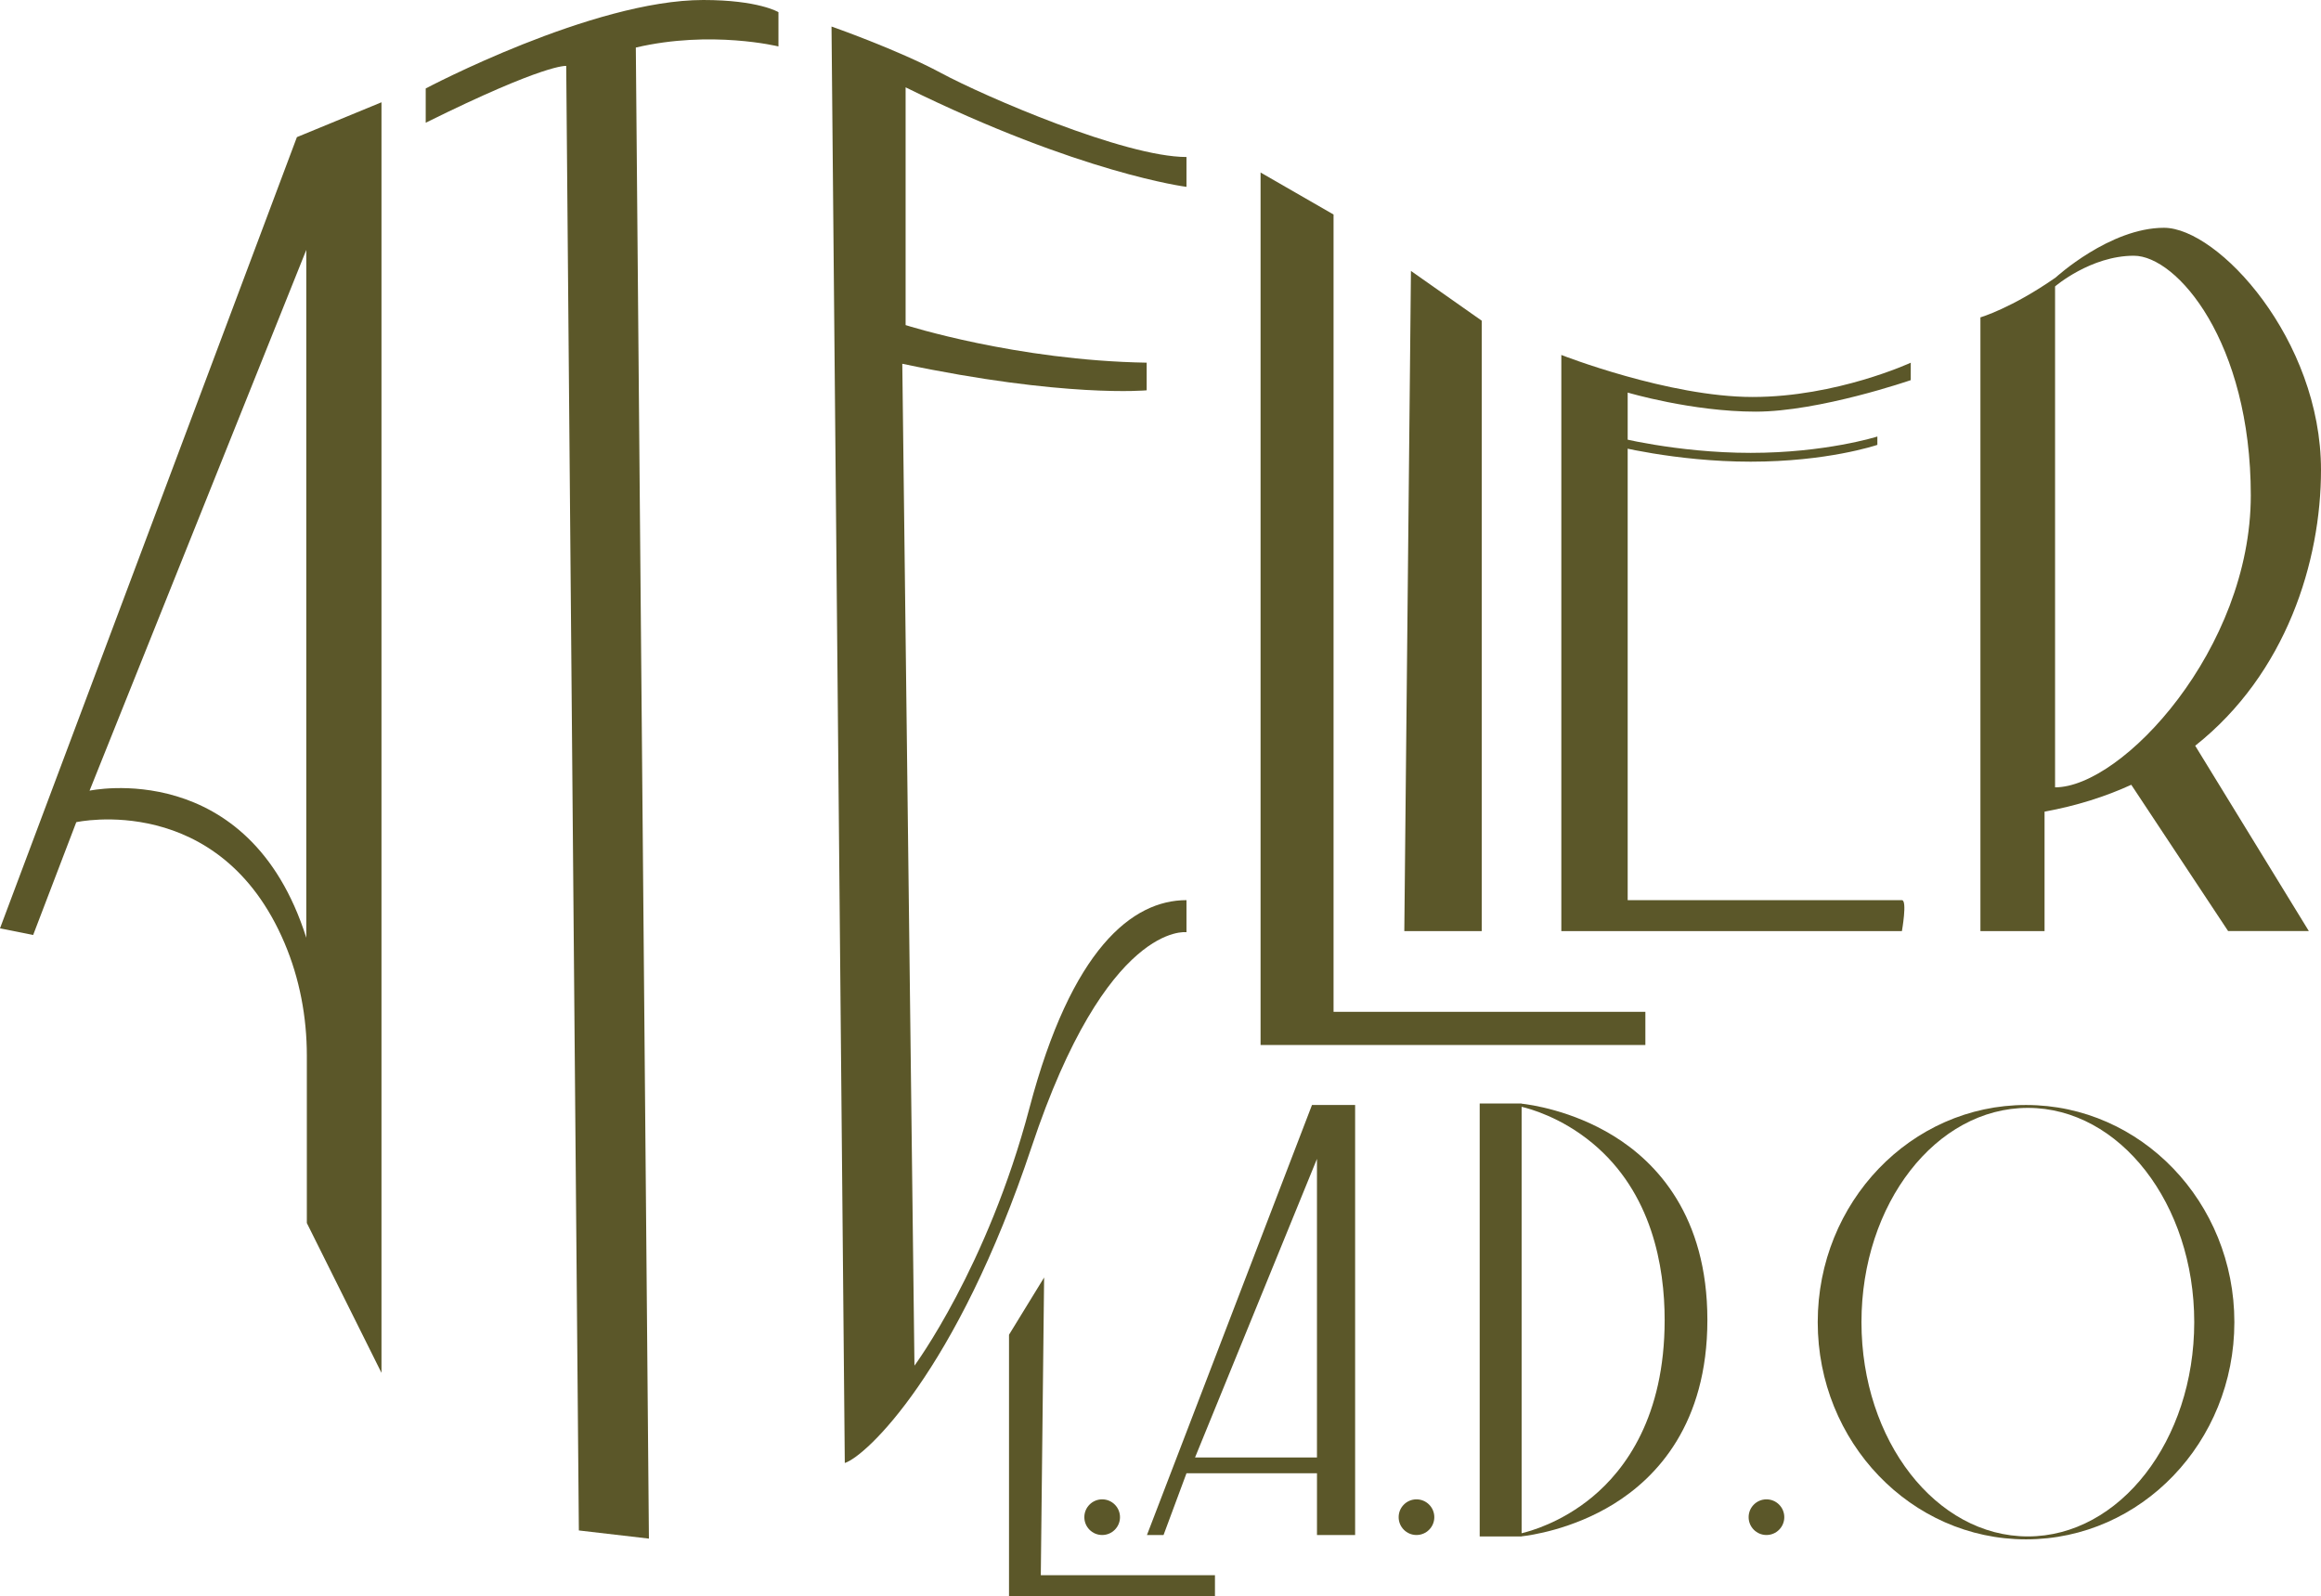
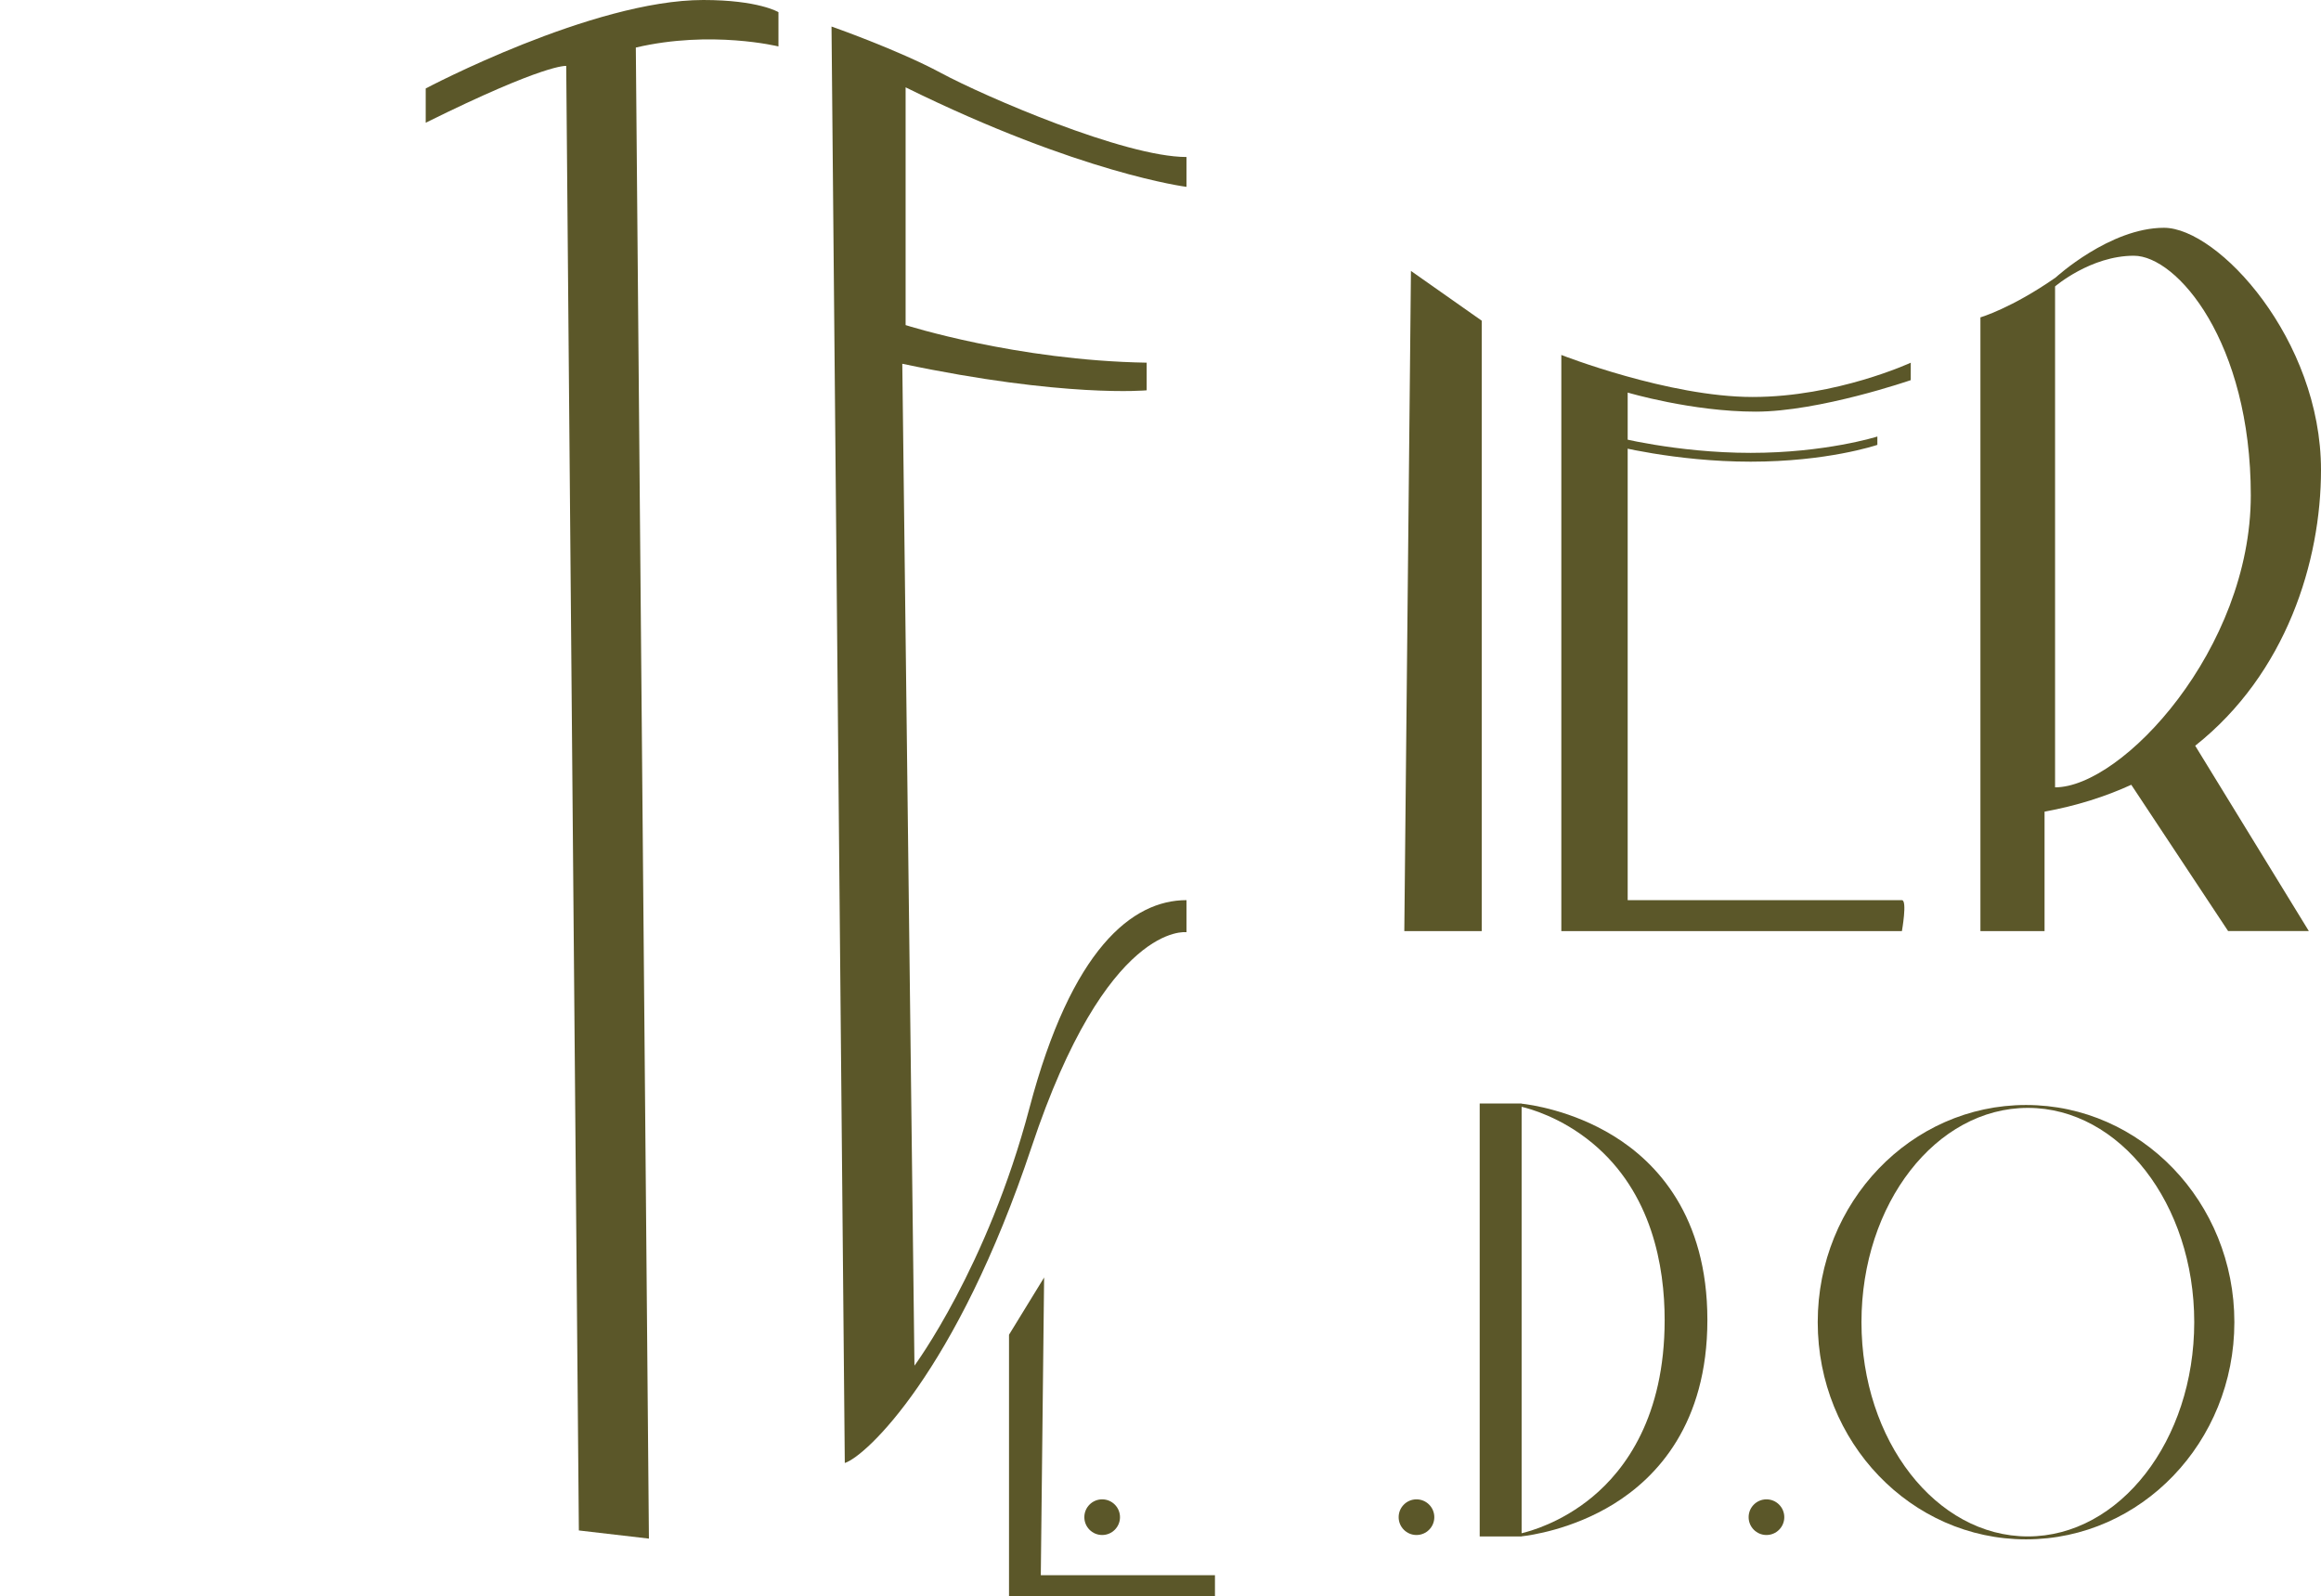
<svg xmlns="http://www.w3.org/2000/svg" version="1.1" id="Calque_1" x="0px" y="0px" viewBox="0 0 1426.9 981.12" style="enable-background:new 0 0 1426.9 981.12;" xml:space="preserve">
  <style type="text/css">
	.st0{fill:#5B5729;}
</style>
  <g>
    <g>
-       <path class="st0" d="M182.53,84.3L0,570.69l20.39,4.08l26.51-69.34c0,0,88.22-19.52,128.04,74.31c9.27,21.85,13.7,45.46,13.7,69.2    v102.91l45.89,92.11V62.88L182.53,84.3z M188.3,576.47c-35.35-111.49-133.24-90.41-133.24-90.41L188.3,153.63V576.47z" />
      <path class="st0" d="M355.87,940.84L348.1,40.53c0,0-12.28-1.78-86.38,34.92V54.38c0,0,102.65-54.38,170.63-54.38    c34.07,0,46.23,7.48,46.23,7.48v21.07c0,0-41.26-10.19-87.69,0.68l8.05,916.63L355.87,940.84z" />
      <path class="st0" d="M729.42,553.36v19.71c0,0-48.95-6.8-95.17,131.88c-46.23,138.68-101.97,190.34-114.89,194.42L511.2,16.31    c0,0,40.79,14.28,67.3,28.55c26.51,14.28,112.85,51.66,150.92,51.66v18.35c0,0-65.07-8.16-172.67-61.18v146.16    c0,0,67.98,21.75,148.2,23.11v16.99c0,0-50.31,4.76-150.24-16.32l7.48,615.9c0,0,44.87-60.5,70.7-158.39    S696.11,553.36,729.42,553.36z" />
-       <polygon class="st0" points="774.97,106.05 819.84,131.88 819.84,622.02 1011.54,622.02 1011.54,642.41 774.97,642.41   " />
      <polygon class="st0" points="867.42,166.55 910.93,197.14 910.93,572.39 863.34,572.39   " />
      <path class="st0" d="M1174.69,222.97c0,0-45.55,21.07-97.21,21.07c-51.66,0-117.61-25.83-117.61-25.83v354.18h209.38    c0,0,3.4-19.03,0-19.03s-168.59,0-168.59,0V241.33c0,0,39.43,11.73,78.69,11.73s95.34-19.37,95.34-19.37L1174.69,222.97    L1174.69,222.97z" />
      <path class="st0" d="M1076.29,283.81c-46.72,0-85.46-10.19-85.84-10.29l1.4-5.23c0.38,0.1,38.47,10.11,84.45,10.11    c45.93,0,77.56-9.95,77.86-10.05v5.13C1152.9,273.89,1123.11,283.81,1076.29,283.81z" />
      <path class="st0" d="M1426.9,288.91c0-80.22-63.22-148.88-96.53-148.88s-66.62,30.59-66.62,30.59    c-27.22,18.98-46.23,24.47-46.23,24.47v377.29h39.43v-73.42c19.74-3.61,37.46-9.26,53.31-16.52l59.54,89.94h49.63l-69.87-113.94    C1405.6,414.09,1426.9,345.02,1426.9,288.91z M1263.41,484.02V176.07c0,0,21.92-18.86,48.44-18.86s71.89,53.02,71.89,147.35    C1383.73,398.87,1304.7,484.02,1263.41,484.02z" />
      <polygon class="st0" points="641.9,785.34 620.32,820.52 620.32,981.12 746.93,981.12 746.93,968.37 639.86,968.37   " />
      <circle class="st0" cx="677.59" cy="932.68" r="10.96" />
      <circle class="st0" cx="870.82" cy="932.68" r="10.96" />
      <circle class="st0" cx="1085.98" cy="932.68" r="10.96" />
-       <path class="st0" d="M806.58,679.29L705.12,943.65h10.2l14.11-37.98h80.22v37.98h23.45V679.29H806.58z M809.64,895.97h-74.95    l74.95-183.55V895.97z" />
      <path class="st0" d="M992.13,698.39c-25.71-15.88-51.75-19.38-56.68-19.92v-0.09h-25.77v266.16h25.77v-0.09    c4.93-0.54,30.96-4.03,56.68-19.92c26.24-16.21,57.53-48.99,57.53-113.08S1018.38,714.6,992.13,698.39z M935.46,680.41    c4.7,1.08,24.19,6.31,43.46,22.28c36.76,30.46,44.47,75.97,44.47,108.79c0,59.45-24.18,91.97-44.47,108.79    c-19.26,15.96-38.76,21.19-43.46,22.28V680.41z" />
      <path class="st0" d="M1245.57,679.29c-70.73,0-128.07,59.77-128.07,133.51s57.34,133.51,128.07,133.51s128.07-59.77,128.07-133.51    S1316.3,679.29,1245.57,679.29z M1246.68,944.51c-56.49,0-102.29-58.97-102.29-131.72s45.8-131.72,102.29-131.72    s102.29,58.97,102.29,131.72S1303.17,944.51,1246.68,944.51z" />
    </g>
  </g>
</svg>